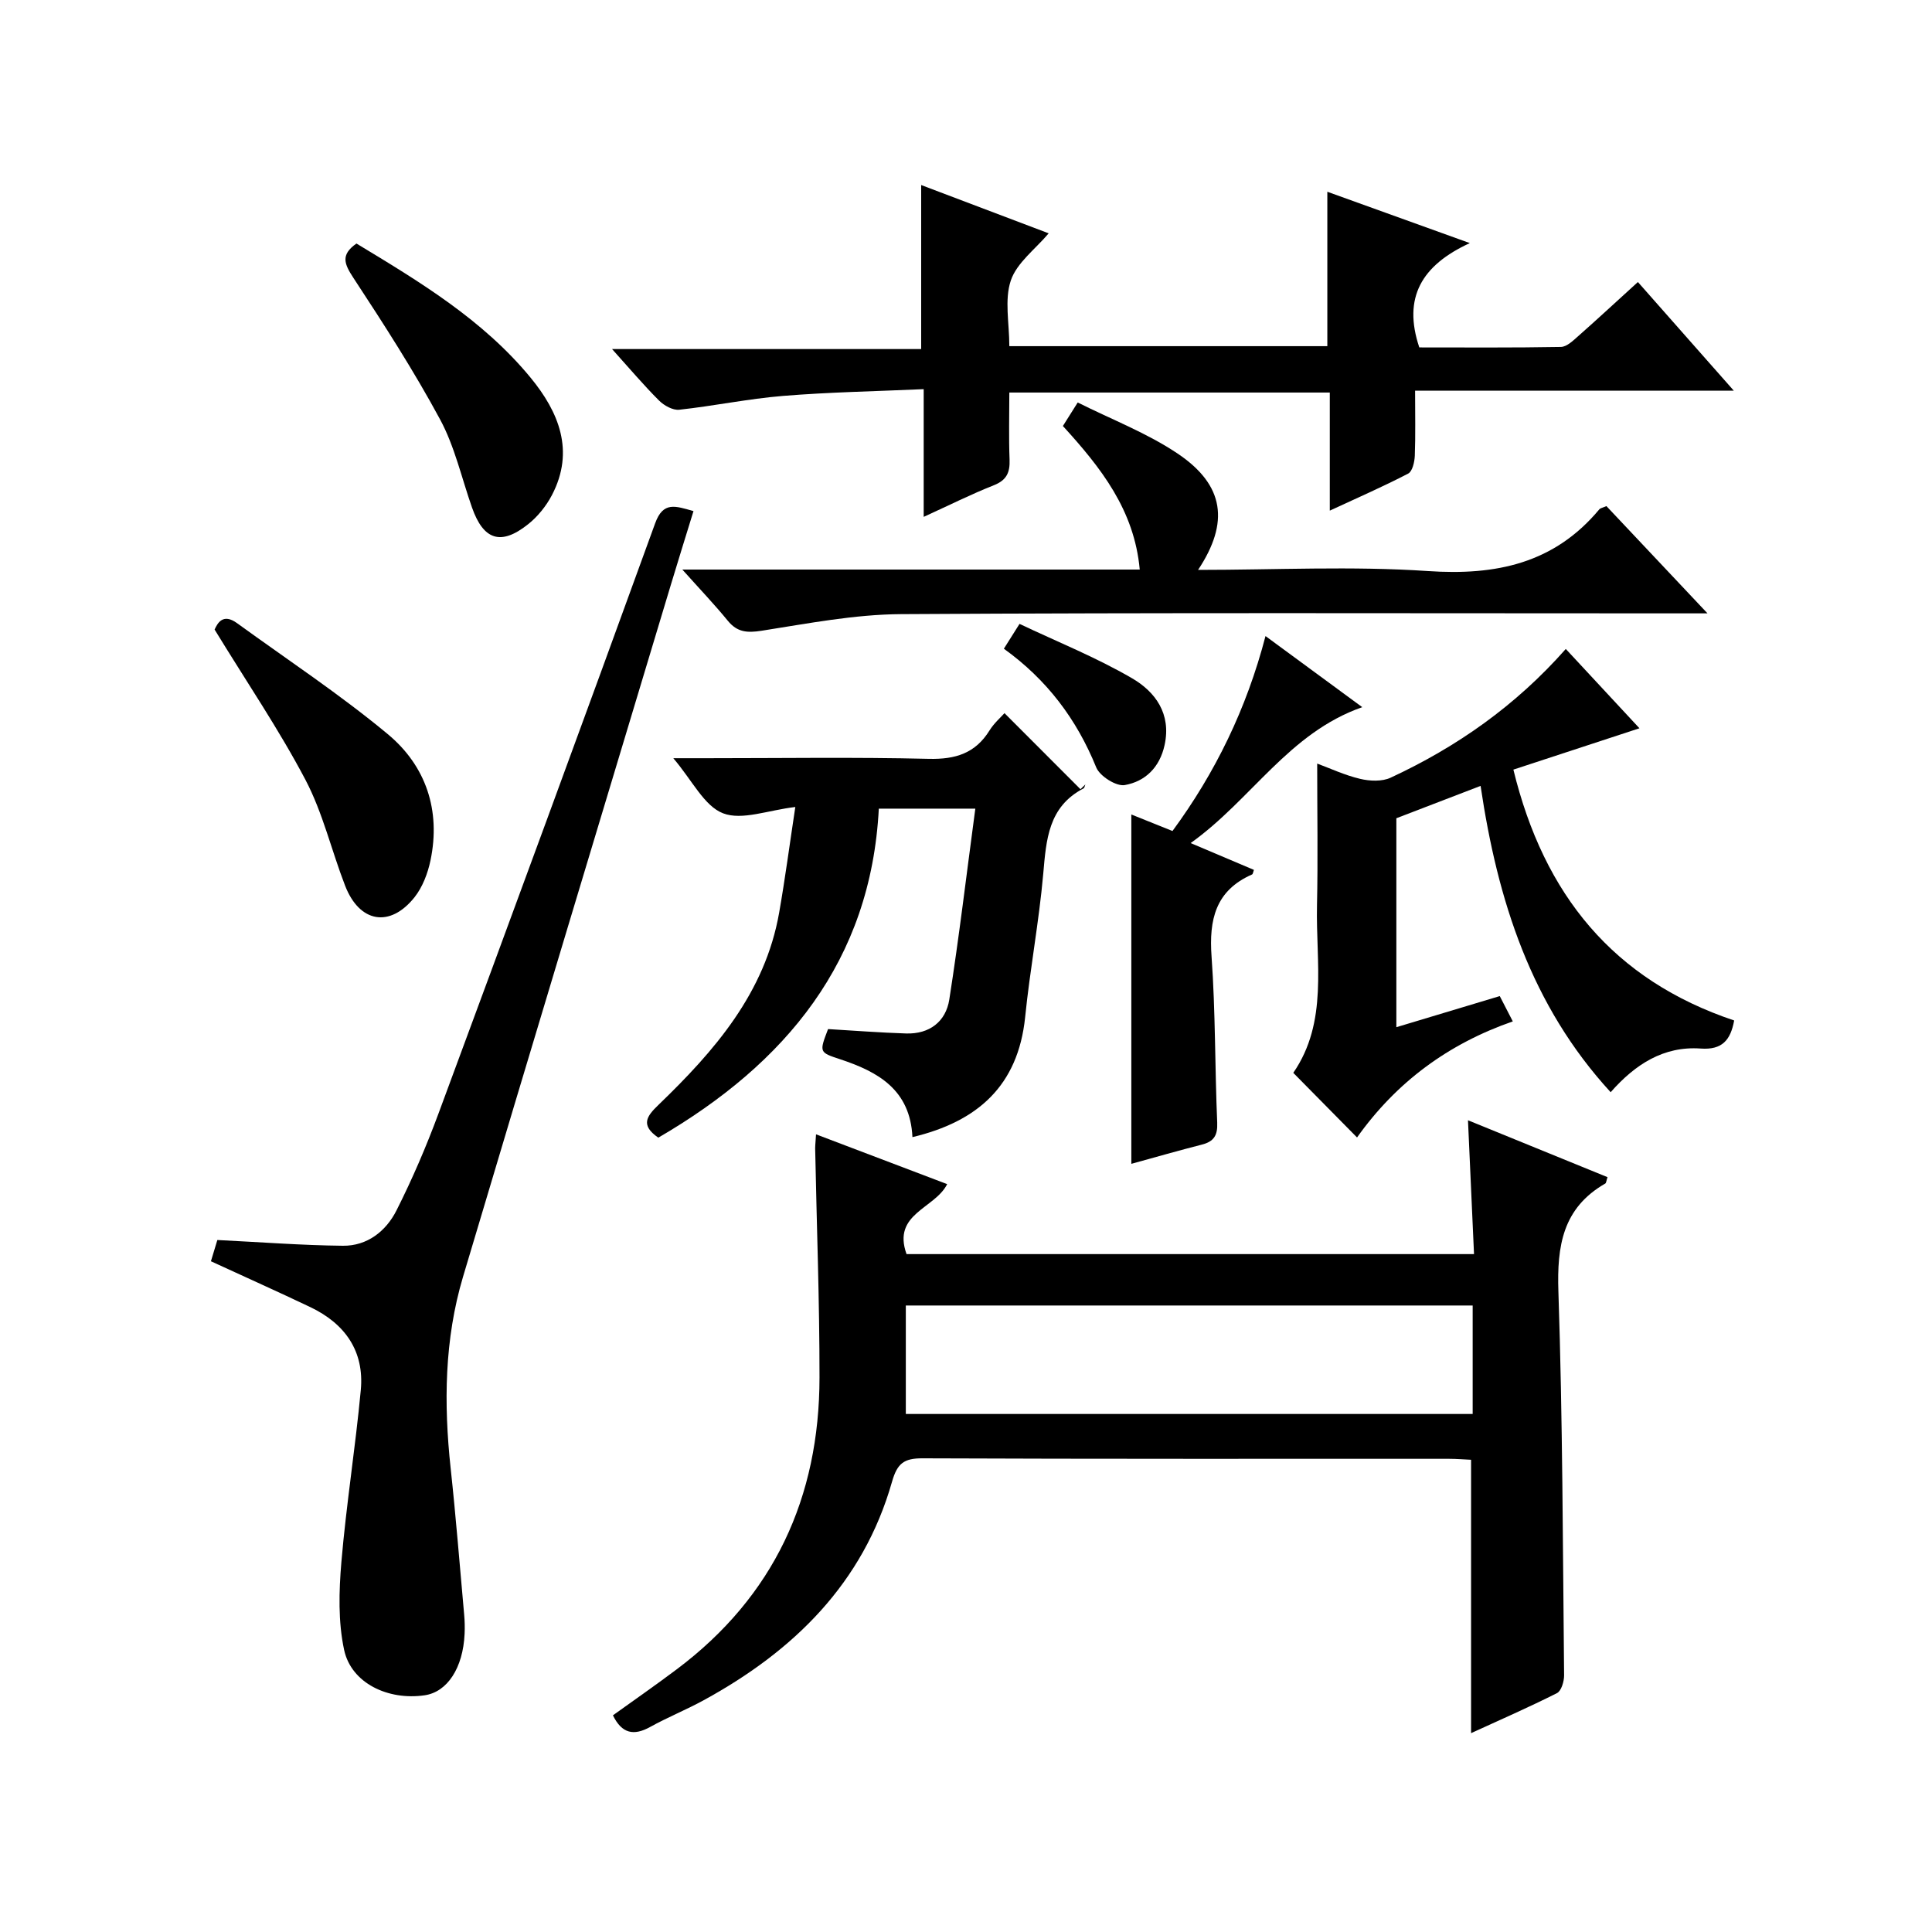
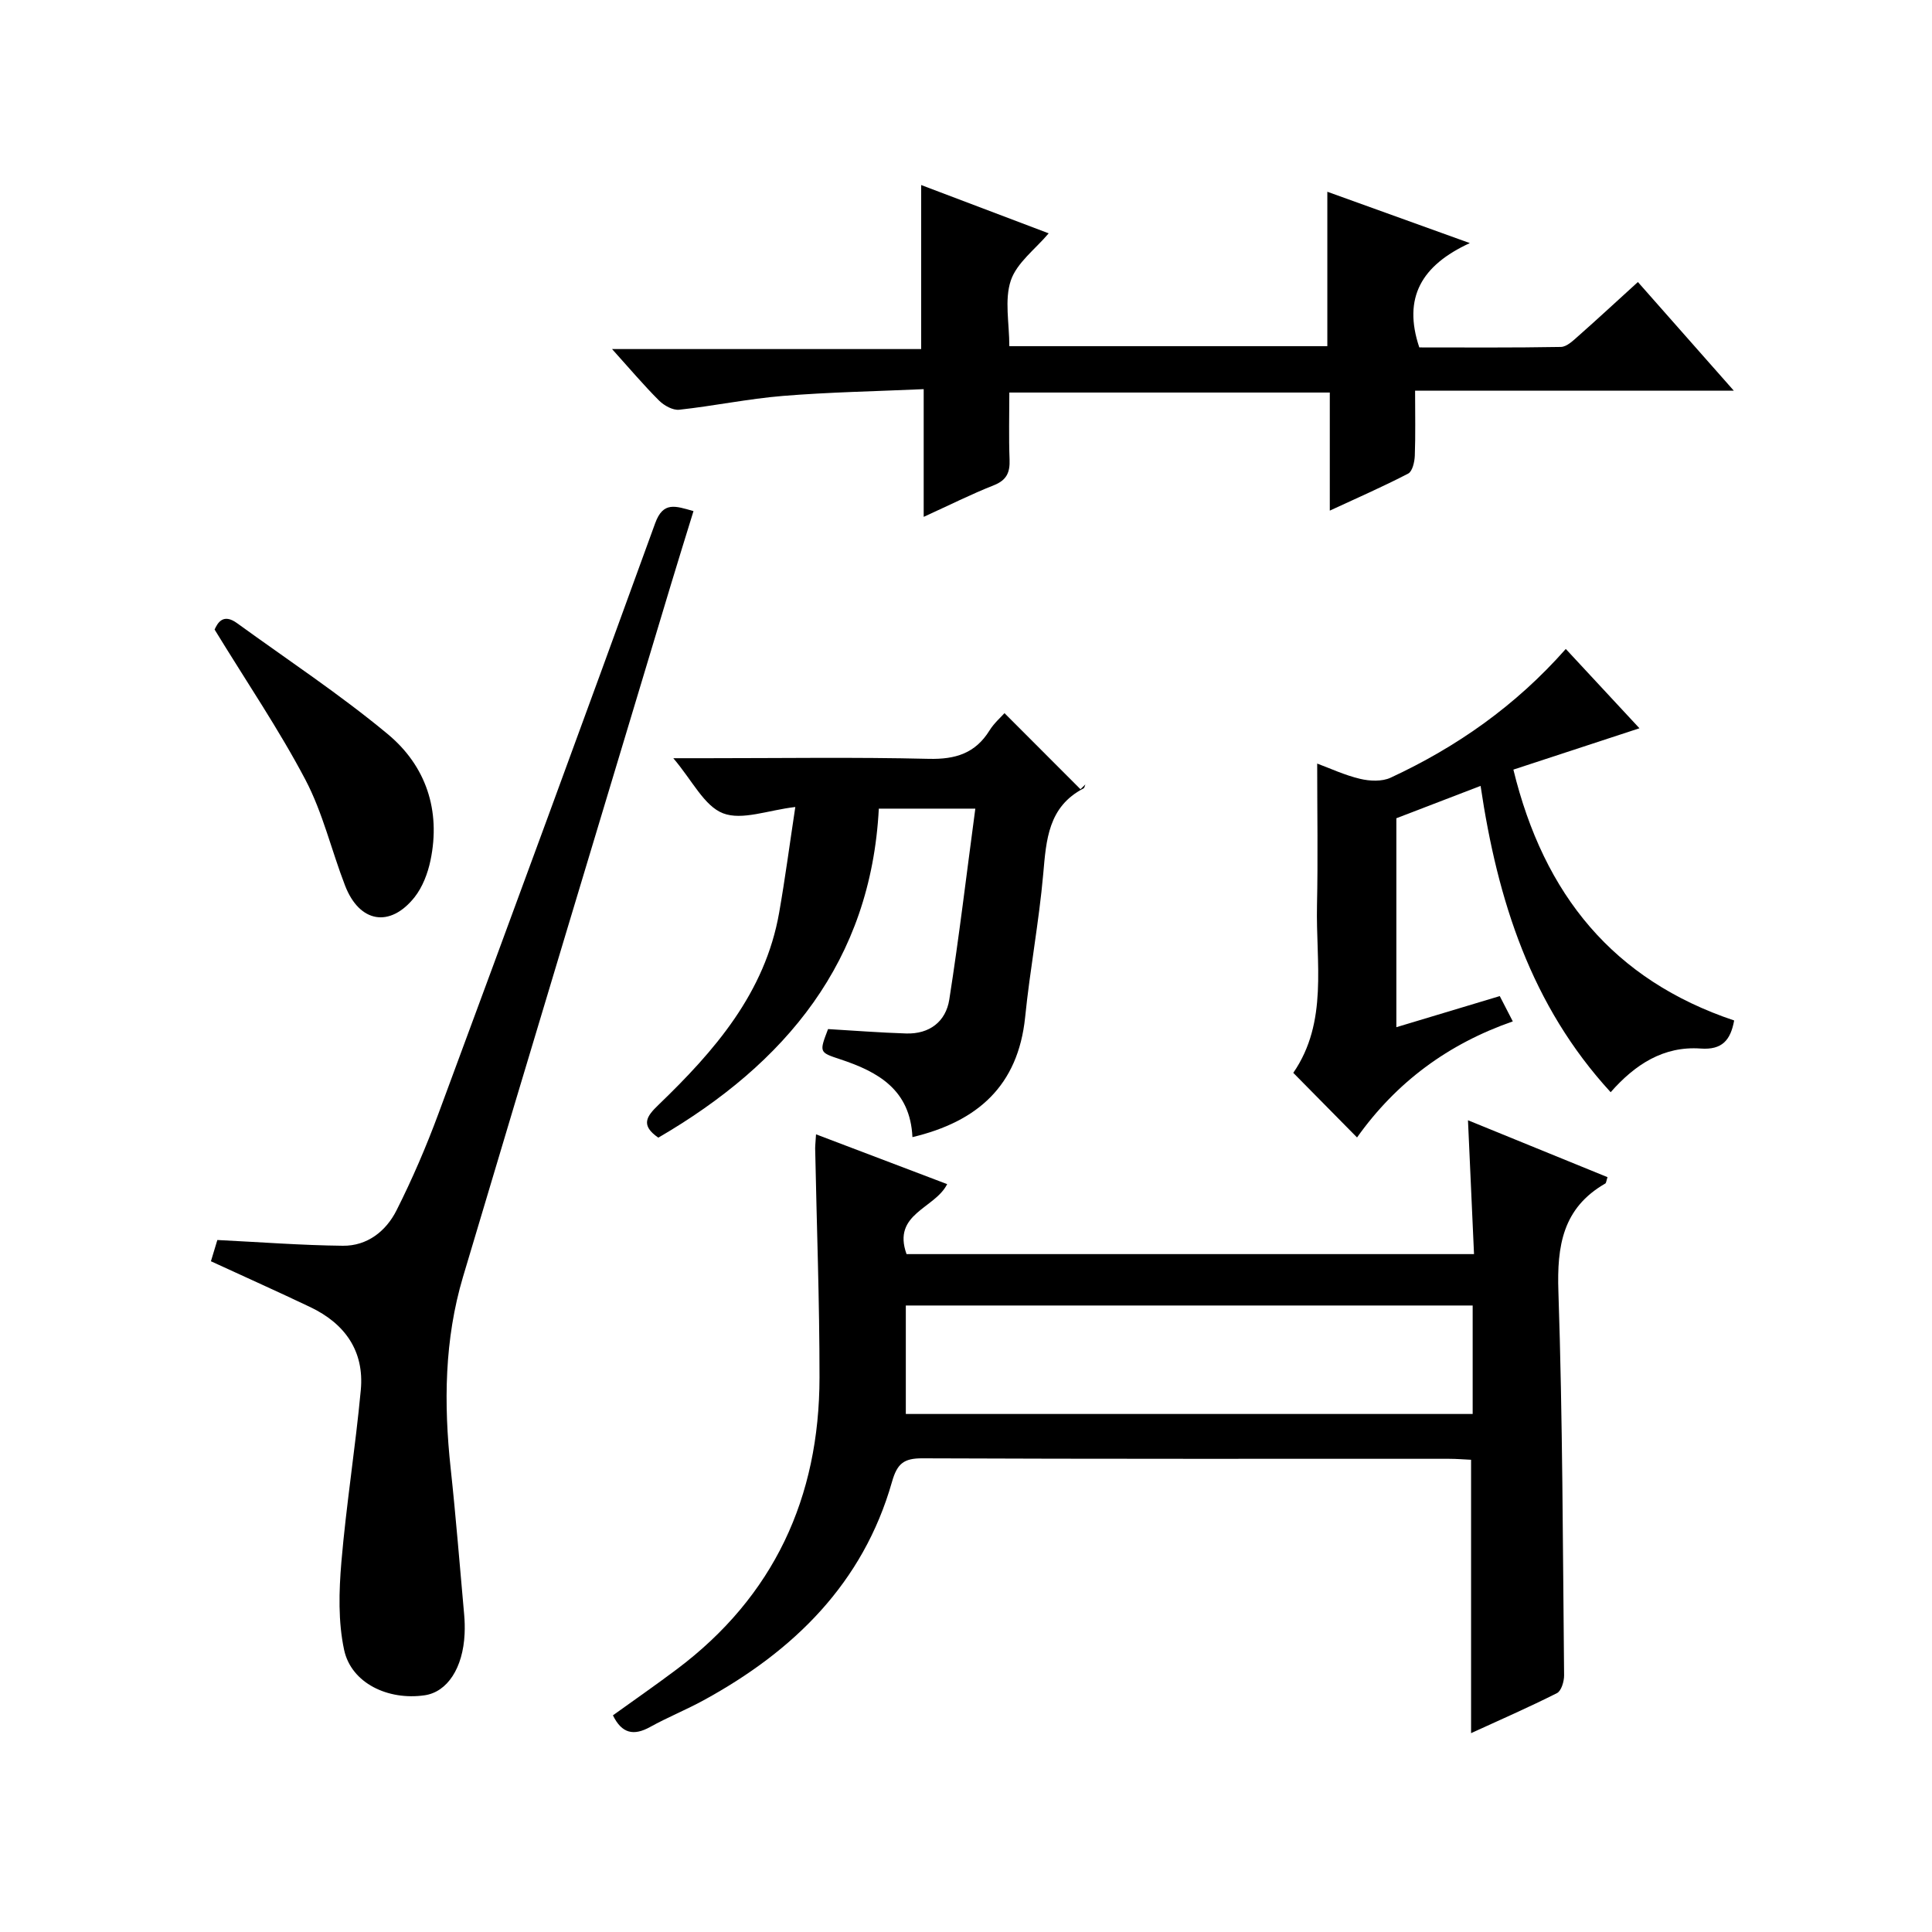
<svg xmlns="http://www.w3.org/2000/svg" version="1.1" id="ZDIC" x="0px" y="0px" viewBox="0 0 400 400" style="enable-background:new 0 0 400 400;" xml:space="preserve">
  <g>
    <path d="M168.95,234.85c9.24,3.51,18.14,6.89,27.15,10.31c-2.54,5.1-11.43,6.08-8.41,14.49c38.79,0,77.84,0,117.49,0   c-0.41-9.08-0.81-18-1.25-27.71c9.95,4.06,19.43,7.92,28.89,11.78c-0.26,0.77-0.27,1.21-0.47,1.32c-8.81,5.06-10.02,12.9-9.7,22.36   c0.88,26.47,0.91,52.97,1.18,79.45c0.01,1.26-0.57,3.23-1.47,3.69c-5.87,2.96-11.9,5.59-17.79,8.29c0-18.94,0-37.53,0-56.6   c-1.36-0.06-2.96-0.2-4.57-0.2c-36.33-0.01-72.67,0.05-109-0.1c-3.86-0.02-5.24,1.06-6.32,4.86   c-5.98,21.01-20.34,35.03-38.98,45.22c-3.62,1.98-7.47,3.53-11.08,5.53c-3.4,1.89-5.87,1.4-7.72-2.4c4.38-3.15,8.85-6.25,13.2-9.52   c20.13-15.1,29.55-35.57,29.57-60.43c0.01-15.82-0.59-31.64-0.9-47.46C168.78,236.94,168.88,236.15,168.95,234.85z M304.9,270.29   c-39.38,0-78.29,0-117.36,0c0,7.66,0,15.04,0,22.46c39.28,0,78.2,0,117.36,0C304.9,285.21,304.9,277.95,304.9,270.29z" />
    <path d="M339.11,58.39c6.64,7.53,12.88,14.59,19.86,22.5c-22.49,0-43.99,0-65.99,0c0,4.88,0.1,9.18-0.06,13.46   c-0.05,1.29-0.49,3.24-1.37,3.7c-5.07,2.64-10.32,4.93-16.23,7.67c0-8.67,0-16.42,0-24.45c-22.21,0-43.95,0-66.35,0   c0,4.66-0.13,9.27,0.05,13.87c0.1,2.65-0.58,4.26-3.24,5.32c-4.71,1.86-9.25,4.14-14.54,6.55c0-9.02,0-17.27,0-26.44   c-10.04,0.45-19.62,0.62-29.14,1.4c-7.18,0.59-14.29,2.08-21.46,2.86c-1.33,0.15-3.15-0.86-4.19-1.9   c-3.18-3.17-6.08-6.61-9.73-10.66c21.76,0,42.75,0,64,0c0-11.63,0-22.67,0-33.96c8.62,3.26,17.48,6.62,26.4,10   c-2.78,3.29-6.6,6.09-7.84,9.76c-1.35,4.01-0.31,8.83-0.31,13.6c22.14,0,43.88,0,65.84,0c0-10.46,0-20.84,0-31.97   c9.35,3.37,18.66,6.73,29.5,10.63c-9.98,4.59-13.92,11.28-10.46,21.6c9.43,0,19.37,0.08,29.31-0.1c1.24-0.02,2.57-1.34,3.65-2.29   C330.79,66.03,334.68,62.41,339.11,58.39z" />
    <path d="M43.67,261.13c0.53-1.76,1-3.31,1.33-4.4c8.92,0.44,17.45,1.1,25.98,1.19c5.06,0.06,8.95-3.03,11.11-7.32   c3.28-6.5,6.17-13.24,8.7-20.07c15.07-40.69,30.05-81.42,44.86-122.21c1.66-4.56,4.18-3.56,7.93-2.5c-1.6,5.21-3.17,10.2-4.67,15.2   c-14.37,47.77-28.81,95.53-43.05,143.34c-3.85,12.93-4,26.23-2.56,39.6c1.09,10.09,1.89,20.22,2.8,30.33   c0.12,1.32,0.15,2.66,0.09,3.98c-0.32,7.07-3.58,12.04-8.27,12.72c-7.58,1.11-15.19-2.52-16.67-9.38   c-1.26-5.85-1.08-12.17-0.57-18.21c1.01-11.9,2.91-23.73,4.02-35.62c0.75-8.04-3.27-13.72-10.42-17.14   C57.61,267.46,50.85,264.44,43.67,261.13z" />
    <path d="M188.91,235.43c-0.46-9.83-7.13-13.53-14.93-16.11c-4.38-1.45-4.39-1.42-2.54-6.26c5.33,0.31,10.74,0.74,16.17,0.91   c4.82,0.15,8.21-2.45,8.93-7.02c2.03-12.95,3.57-25.97,5.39-39.53c-7.28,0-13.34,0-19.98,0c-1.65,31.58-19.26,52.76-45.65,68.12   c-3.74-2.57-2.44-4.41-0.02-6.74c11.63-11.2,22.12-23.2,25.04-39.87c1.23-7.01,2.16-14.07,3.34-21.85   c-5.63,0.65-11.02,2.83-14.97,1.3c-3.9-1.51-6.35-6.78-10.29-11.4c3.12,0,5.03,0,6.93,0c15.32,0,30.66-0.24,45.97,0.13   c5.51,0.13,9.62-1.13,12.57-5.88c0.95-1.53,2.38-2.76,3.1-3.58c5.28,5.28,10.5,10.51,15.73,15.75c0.34-0.33,0.67-0.66,1.01-0.99   c-0.13,0.29-0.17,0.72-0.39,0.83c-7.29,3.8-7.71,10.61-8.33,17.7c-0.88,9.93-2.75,19.77-3.75,29.7   C210.77,224.75,202.46,232.2,188.91,235.43z" />
    <path d="M339.43,150.78c-8.81,2.89-17.29,5.67-26.1,8.56c6.33,25.99,20.75,43.57,45.71,51.94c-0.75,4.05-2.46,6.13-6.93,5.81   c-7.68-0.55-13.59,3.29-18.64,9.04c-16.49-17.96-23.42-39.73-26.93-63.42c-6.16,2.37-11.79,4.53-17.44,6.7c0,14.39,0,28.53,0,43.26   c7.25-2.18,14.24-4.28,21.41-6.44c0.9,1.74,1.72,3.34,2.7,5.24c-13.36,4.64-24.11,12.57-32.25,24.03   c-4.56-4.63-8.75-8.87-13.2-13.38c7.27-10.55,4.65-22.82,4.91-34.66c0.21-9.62,0.04-19.26,0.04-29.37c2.61,0.96,5.67,2.4,8.88,3.16   c2,0.48,4.55,0.59,6.33-0.24c13.69-6.36,25.88-14.89,36.26-26.65C329.53,140.12,334.58,145.55,339.43,150.78z" />
-     <path d="M141.27,117.92c32.35,0,63.3,0,94.7,0c-1.12-12.33-8.04-21.1-15.91-29.72c0.84-1.34,1.69-2.69,3.07-4.87   c7.04,3.53,14.35,6.32,20.69,10.58c9.7,6.52,10.75,14.25,4.23,24.08c16.02,0,31.86-0.82,47.57,0.24   c14.14,0.96,26.17-1.57,35.52-12.8c0.19-0.22,0.58-0.27,1.45-0.65c6.61,7.01,13.36,14.18,20.93,22.21c-2.99,0-4.75,0-6.52,0   c-53.49,0-106.98-0.17-160.46,0.16c-9.63,0.06-19.29,1.94-28.86,3.44c-2.98,0.46-5.02,0.33-6.98-2.05   C147.99,125.22,145.02,122.11,141.27,117.92z" />
-     <path d="M234.23,168.63c2.94,1.18,5.5,2.2,8.52,3.42c8.84-12.02,15.33-25.29,19.26-40.36c6.88,5.05,13.27,9.75,20.03,14.72   c-15.25,5.34-22.9,19.13-35.53,28.14c4.97,2.11,9.03,3.83,13.1,5.55c-0.17,0.45-0.2,0.87-0.39,0.95   c-7.57,3.33-8.93,9.35-8.38,16.99c0.82,11.43,0.68,22.93,1.17,34.4c0.11,2.65-0.71,3.91-3.18,4.54c-4.76,1.21-9.47,2.57-14.6,3.98   C234.23,217,234.23,193.21,234.23,168.63z" />
    <path d="M44.43,130.34c0.59-1.28,1.71-3.46,4.65-1.32c10.46,7.59,21.29,14.74,31.21,22.98c7.89,6.56,11,15.77,8.84,26.13   c-0.56,2.68-1.64,5.53-3.31,7.64c-5.09,6.38-11.4,5.27-14.37-2.4c-2.82-7.28-4.61-15.07-8.21-21.92   C57.77,151.06,51.12,141.28,44.43,130.34z" />
-     <path d="M73.8,50.42c13,7.86,26.17,15.76,36.05,27.77c5.83,7.09,9.2,15.17,4.42,24.32c-1.19,2.27-2.95,4.46-4.96,6.05   c-5.61,4.46-9.22,3.26-11.59-3.49c-2.15-6.11-3.57-12.61-6.61-18.24c-5.43-10.06-11.65-19.72-17.93-29.28   C71.31,54.69,70.43,52.78,73.8,50.42z" />
-     <path d="M207.84,134.31c0.9-1.43,1.68-2.67,3.24-5.14c7.81,3.7,15.89,6.94,23.32,11.27c4.78,2.79,8.13,7.32,6.72,13.8   c-1.01,4.66-4.02,7.55-8.24,8.3c-1.76,0.32-5.18-1.84-5.92-3.66C222.91,148.89,216.73,140.7,207.84,134.31z" />
  </g>
</svg>